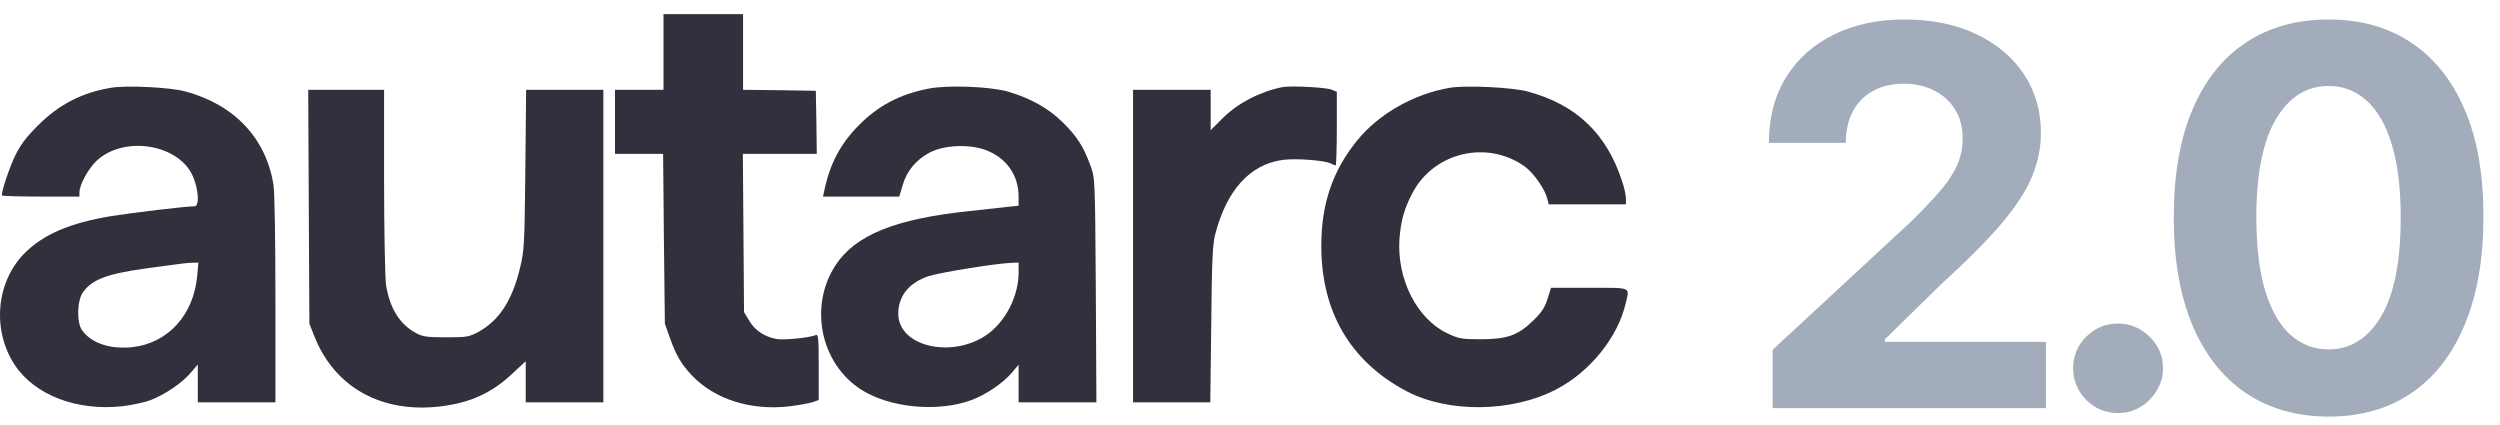
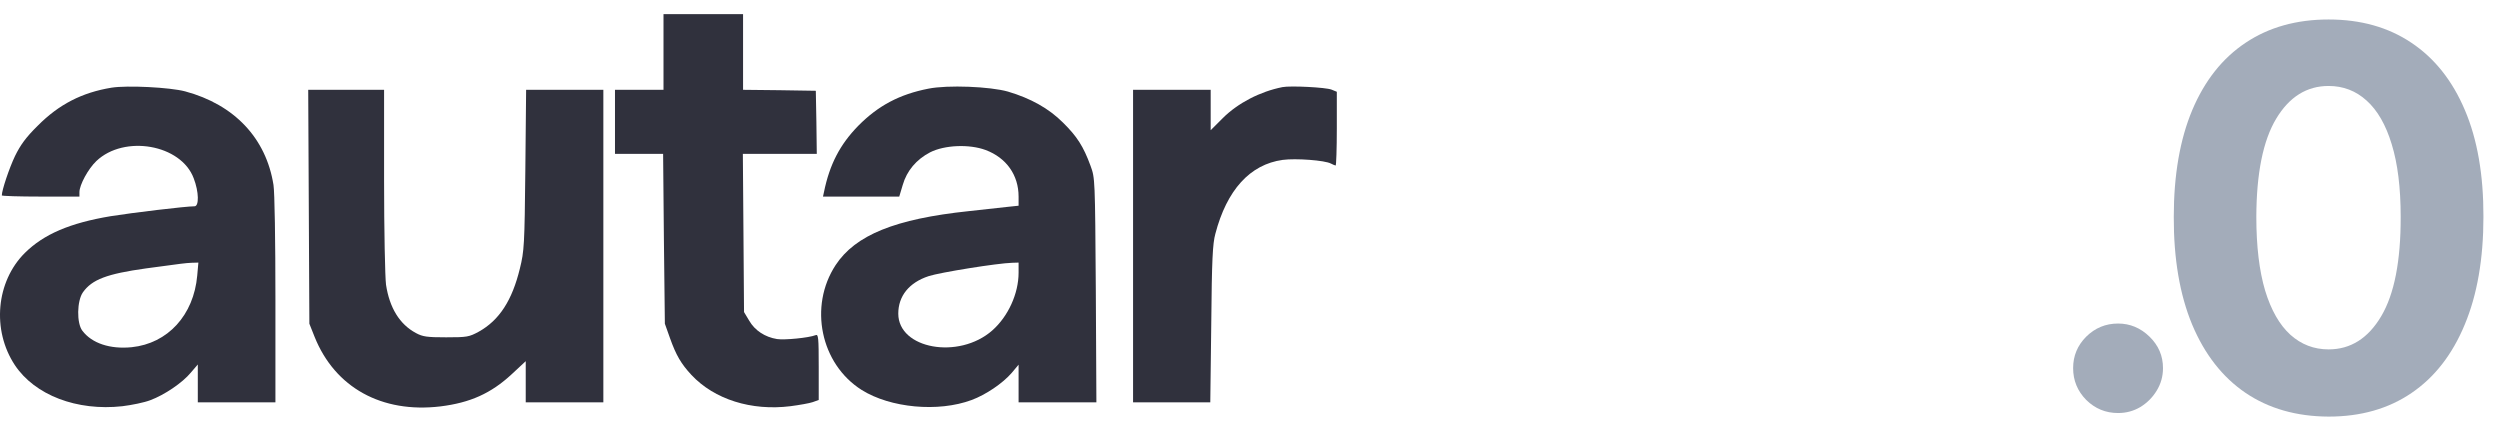
<svg xmlns="http://www.w3.org/2000/svg" width="147" height="25" viewBox="0 0 147 25" fill="none">
  <path d="M39.014 3.055V5.281H37.588H36.161V7.164V9.047H37.576H38.991L39.037 14.035L39.094 19.034L39.39 19.867C39.755 20.894 40.052 21.396 40.657 22.047C42.003 23.485 44.182 24.17 46.475 23.885C47 23.816 47.594 23.713 47.788 23.645L48.141 23.519V21.579C48.141 19.822 48.118 19.639 47.959 19.707C47.548 19.867 46.122 20.004 45.688 19.936C44.981 19.822 44.388 19.433 44.057 18.863L43.749 18.349L43.715 13.693L43.68 9.047H45.859H48.027L48.004 7.187L47.97 5.338L45.837 5.304L43.692 5.281V3.055V0.83H41.353H39.014V3.055Z" fill="#30313D" />
  <path d="M6.554 5.156C4.819 5.442 3.462 6.138 2.218 7.393C1.522 8.078 1.203 8.523 0.883 9.174C0.541 9.893 0.107 11.183 0.107 11.491C0.107 11.525 1.134 11.559 2.389 11.559H4.671V11.297C4.671 10.874 5.185 9.927 5.664 9.471C7.307 7.907 10.65 8.489 11.391 10.486C11.699 11.285 11.711 12.13 11.437 12.13C10.924 12.13 7.786 12.507 6.508 12.712C4.112 13.111 2.572 13.774 1.465 14.869C-0.235 16.558 -0.486 19.412 0.872 21.466C2.047 23.235 4.523 24.182 7.193 23.886C7.752 23.817 8.482 23.669 8.836 23.532C9.669 23.224 10.73 22.505 11.22 21.911L11.631 21.432V22.539V23.657H13.913H16.195V17.631C16.195 14.104 16.149 11.308 16.081 10.874C15.647 8.124 13.776 6.149 10.889 5.373C9.988 5.134 7.478 5.008 6.554 5.156ZM11.597 16.204C11.391 18.533 9.862 20.199 7.74 20.416C6.474 20.541 5.401 20.188 4.842 19.446C4.5 19.001 4.523 17.688 4.877 17.186C5.413 16.433 6.291 16.102 8.585 15.782C10.867 15.474 10.844 15.474 11.277 15.451L11.665 15.44L11.597 16.204Z" fill="#30313D" />
  <path d="M54.588 5.214C52.899 5.545 51.644 6.206 50.469 7.393C49.396 8.489 48.78 9.665 48.449 11.297L48.392 11.559H50.629H52.876L53.081 10.874C53.321 10.041 53.88 9.379 54.69 8.957C55.546 8.523 56.995 8.466 57.953 8.82C59.174 9.277 59.893 10.292 59.893 11.559V12.096L59.243 12.164C58.878 12.21 57.851 12.313 56.961 12.415C52.637 12.872 50.298 13.819 49.134 15.588C47.548 18.008 48.244 21.398 50.663 22.927C52.351 23.988 55.169 24.251 57.132 23.52C57.965 23.212 58.957 22.539 59.482 21.934L59.893 21.443V22.55V23.657H62.175H64.468L64.434 17.072C64.388 10.475 64.388 10.475 64.126 9.756C63.704 8.603 63.327 8.021 62.506 7.211C61.673 6.378 60.612 5.784 59.266 5.385C58.216 5.088 55.728 4.985 54.588 5.214ZM59.893 16.033C59.893 17.266 59.277 18.613 58.341 19.434C56.379 21.158 52.819 20.519 52.819 18.442C52.819 17.403 53.458 16.615 54.599 16.239C55.249 16.022 58.649 15.474 59.528 15.451L59.893 15.44V16.033Z" fill="#30313D" />
  <path d="M75.41 5.122C74.086 5.385 72.797 6.058 71.907 6.937L71.188 7.656V6.469V5.282H68.906H66.624V14.47V23.657H68.895H71.165L71.222 19.058C71.257 15.257 71.302 14.344 71.462 13.751C72.135 11.171 73.504 9.665 75.421 9.402C76.186 9.299 77.909 9.425 78.262 9.619C78.376 9.676 78.502 9.733 78.536 9.733C78.57 9.733 78.605 8.752 78.605 7.565V5.396L78.296 5.27C77.954 5.134 75.878 5.031 75.41 5.122Z" fill="#30313D" />
-   <path d="M85.279 5.157C83.145 5.511 81.058 6.698 79.78 8.284C78.353 10.053 77.692 11.993 77.692 14.459C77.692 18.339 79.403 21.25 82.689 22.996C85.154 24.297 88.919 24.251 91.509 22.893C93.494 21.866 95.137 19.823 95.593 17.826C95.821 16.855 95.993 16.924 93.46 16.924H91.201L90.995 17.574C90.835 18.088 90.641 18.373 90.139 18.864C89.25 19.72 88.622 19.948 87.047 19.948C85.964 19.948 85.781 19.914 85.142 19.617C83.317 18.773 82.119 16.41 82.29 14.025C82.381 12.929 82.575 12.256 83.066 11.32C84.344 8.935 87.47 8.216 89.672 9.802C90.185 10.179 90.847 11.126 90.984 11.697L91.064 12.016H93.334H95.605V11.674C95.605 11.48 95.502 11 95.365 10.612C94.452 7.839 92.672 6.15 89.843 5.385C88.942 5.134 86.226 5.008 85.279 5.157Z" fill="#30313D" />
  <path d="M18.157 12.152L18.191 19.035L18.5 19.811C19.698 22.79 22.447 24.308 25.893 23.897C27.65 23.68 28.871 23.132 30.091 22.002L30.913 21.237V22.447V23.657H33.195H35.477V14.469V5.282H33.206H30.936L30.89 9.984C30.845 14.412 30.822 14.766 30.571 15.782C30.114 17.665 29.361 18.829 28.152 19.503C27.581 19.811 27.467 19.834 26.235 19.834C25.106 19.834 24.855 19.799 24.455 19.582C23.497 19.069 22.904 18.099 22.698 16.741C22.641 16.307 22.584 13.556 22.584 10.612V5.282H20.359H18.123L18.157 12.152Z" fill="#30313D" />
-   <path d="M104.23 24V20.566L112.256 13.135C112.938 12.474 113.51 11.88 113.973 11.351C114.443 10.823 114.798 10.306 115.041 9.799C115.283 9.285 115.404 8.731 115.404 8.137C115.404 7.476 115.254 6.908 114.953 6.431C114.652 5.946 114.241 5.576 113.72 5.319C113.199 5.055 112.608 4.922 111.947 4.922C111.257 4.922 110.656 5.062 110.142 5.341C109.628 5.62 109.232 6.02 108.953 6.541C108.674 7.062 108.535 7.682 108.535 8.401H104.01C104.01 6.926 104.344 5.645 105.012 4.559C105.68 3.473 106.615 2.633 107.819 2.038C109.023 1.444 110.41 1.146 111.98 1.146C113.595 1.146 115 1.433 116.197 2.005C117.4 2.57 118.336 3.356 119.004 4.361C119.672 5.366 120.006 6.519 120.006 7.818C120.006 8.669 119.837 9.509 119.499 10.339C119.169 11.168 118.578 12.089 117.727 13.102C116.875 14.107 115.675 15.315 114.127 16.724L110.835 19.949V20.103H120.303V24H104.23Z" fill="#A3ACBA" />
  <path d="M124.542 24.286C123.815 24.286 123.191 24.029 122.67 23.516C122.157 22.995 121.9 22.371 121.9 21.644C121.9 20.925 122.157 20.309 122.67 19.795C123.191 19.281 123.815 19.024 124.542 19.024C125.246 19.024 125.863 19.281 126.391 19.795C126.92 20.309 127.184 20.925 127.184 21.644C127.184 22.129 127.059 22.573 126.81 22.976C126.567 23.373 126.248 23.692 125.852 23.934C125.456 24.169 125.019 24.286 124.542 24.286Z" fill="#A3ACBA" />
  <path d="M136.922 24.496C135.028 24.488 133.399 24.022 132.034 23.098C130.676 22.173 129.63 20.833 128.896 19.079C128.17 17.325 127.81 15.215 127.818 12.749C127.818 10.291 128.181 8.196 128.908 6.464C129.641 4.732 130.687 3.414 132.045 2.512C133.41 1.601 135.036 1.146 136.922 1.146C138.808 1.146 140.43 1.601 141.787 2.512C143.153 3.422 144.202 4.743 144.936 6.475C145.67 8.199 146.033 10.291 146.026 12.749C146.026 15.223 145.659 17.336 144.925 19.09C144.198 20.844 143.156 22.184 141.798 23.108C140.441 24.033 138.815 24.496 136.922 24.496ZM136.922 20.544C138.213 20.544 139.245 19.894 140.015 18.595C140.786 17.296 141.167 15.348 141.16 12.749C141.16 11.04 140.984 9.616 140.632 8.478C140.287 7.341 139.795 6.486 139.156 5.913C138.525 5.341 137.78 5.055 136.922 5.055C135.637 5.055 134.61 5.697 133.839 6.981C133.069 8.265 132.68 10.188 132.672 12.749C132.672 14.482 132.845 15.927 133.19 17.087C133.542 18.239 134.037 19.105 134.676 19.685C135.314 20.257 136.063 20.544 136.922 20.544Z" fill="#A3ACBA" />
</svg>